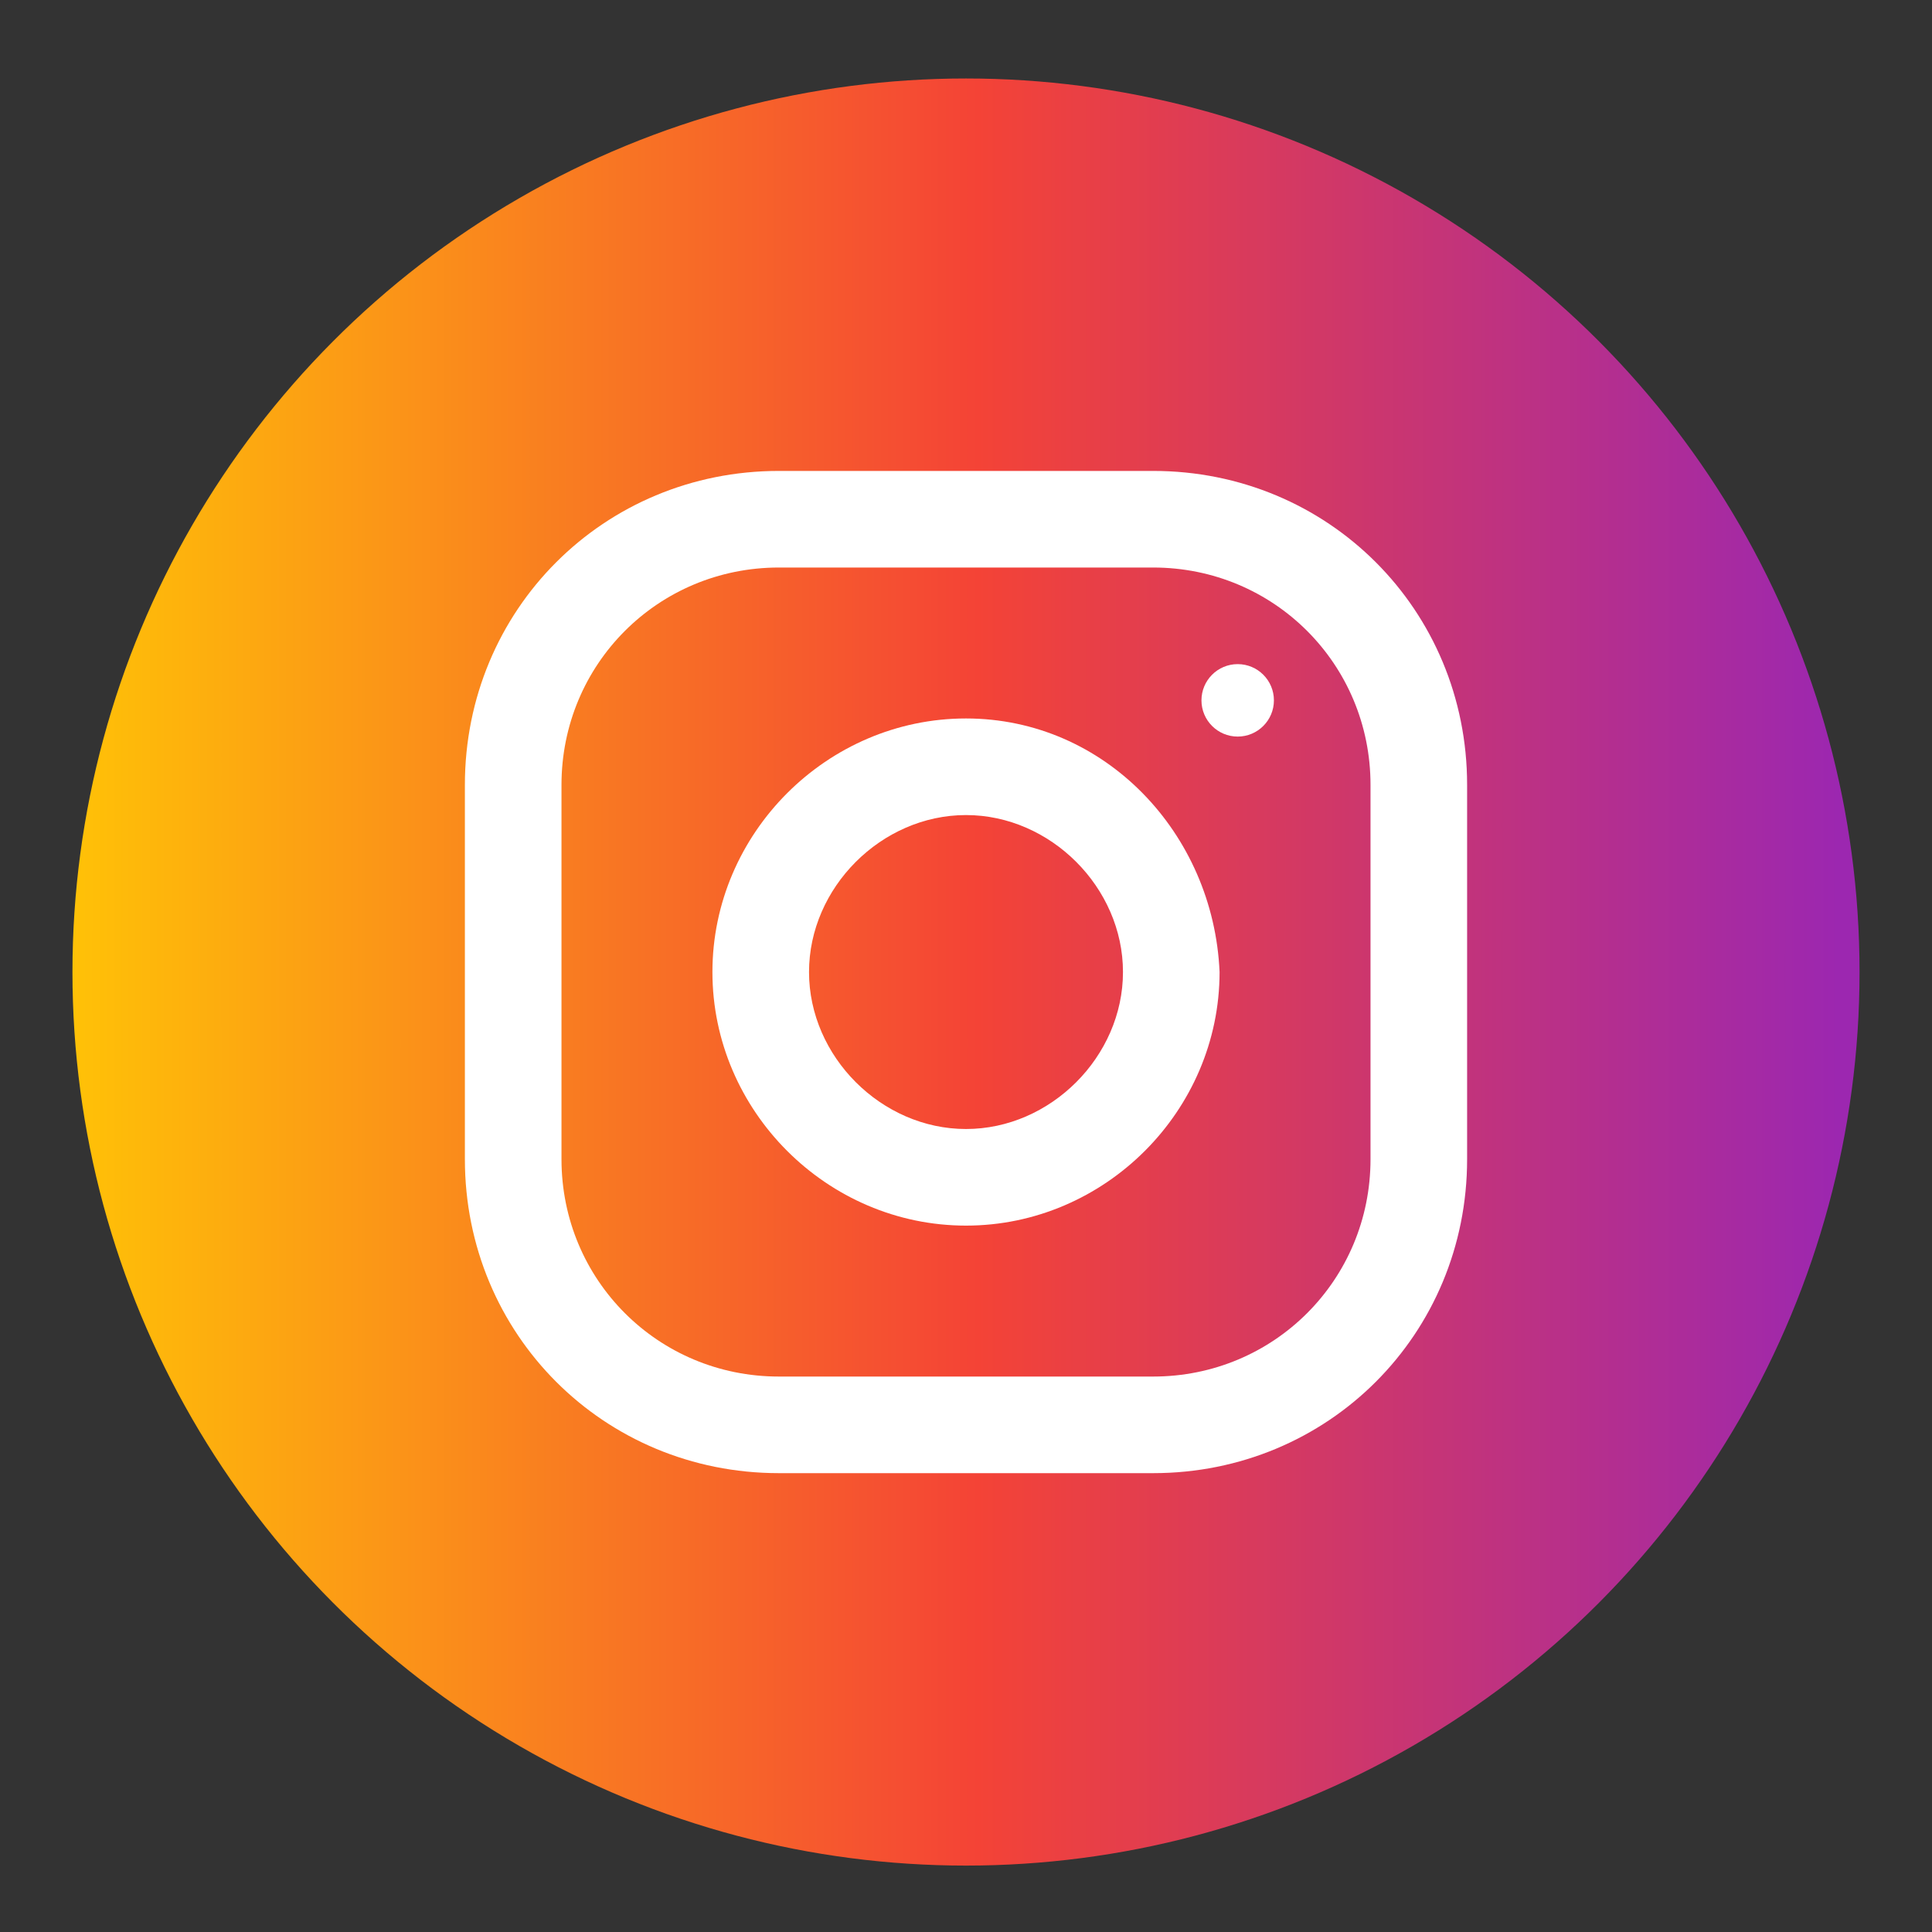
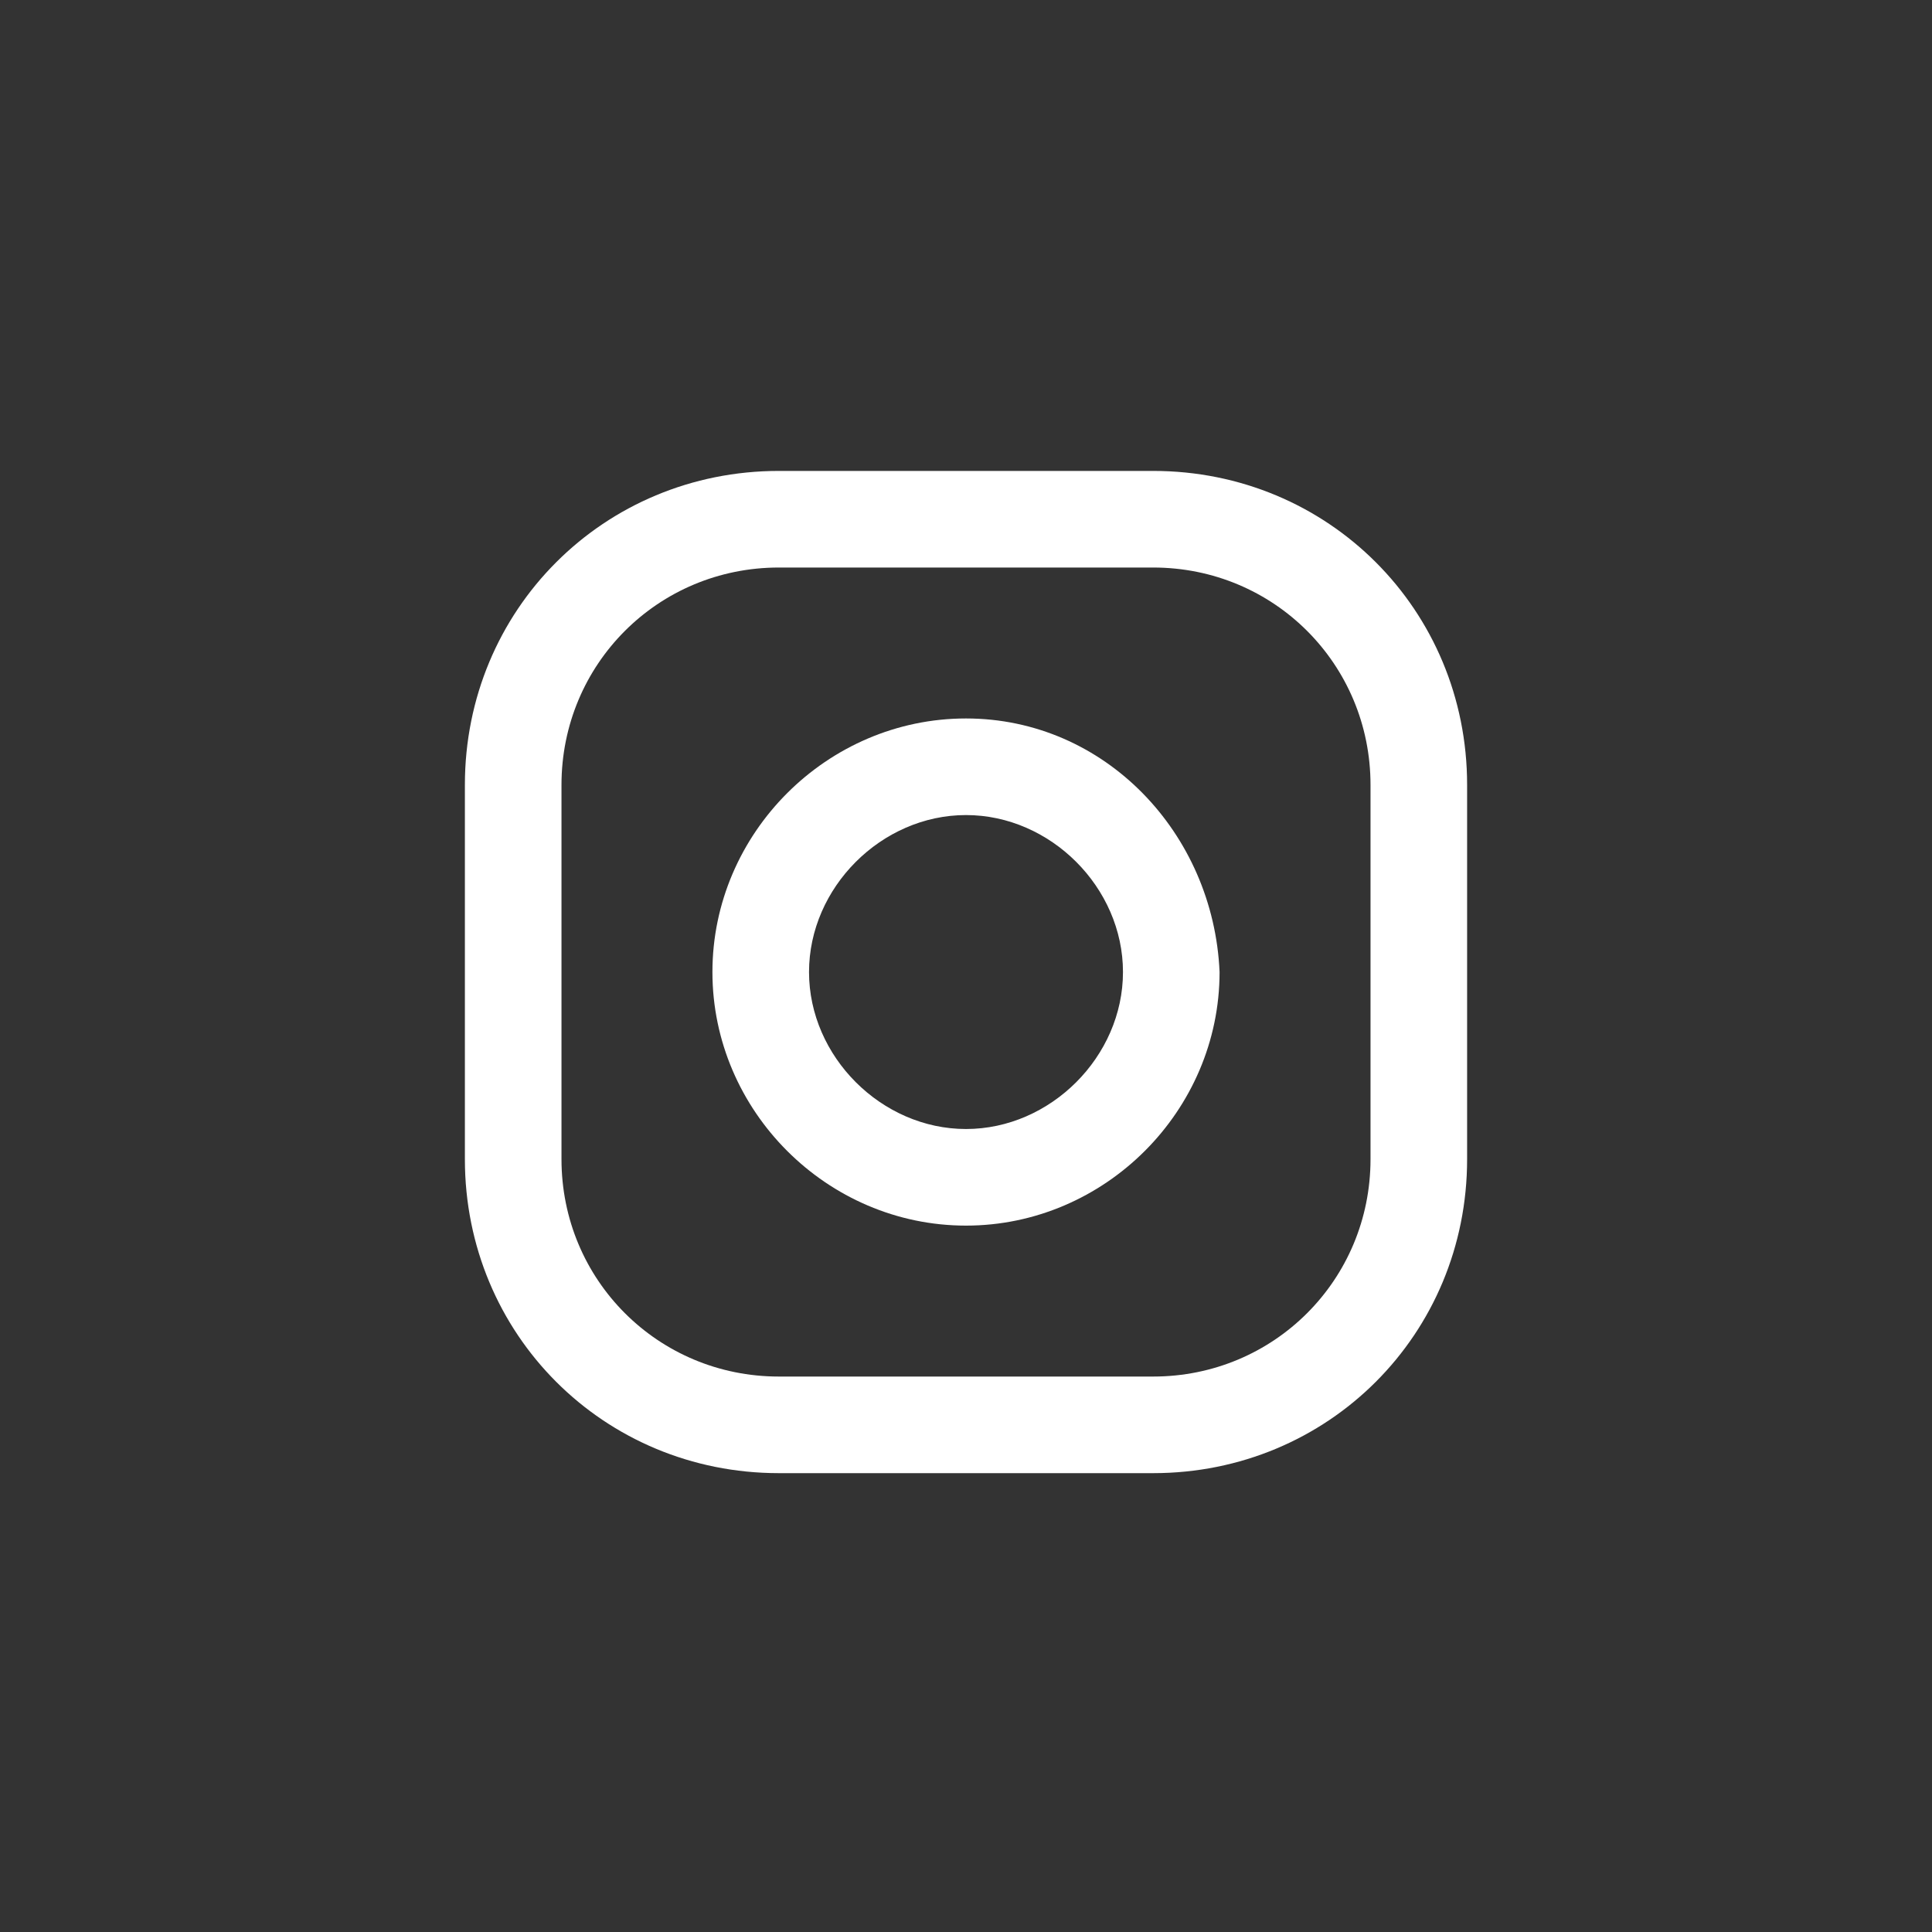
<svg xmlns="http://www.w3.org/2000/svg" version="1.1" id="Capa_1" x="0px" y="0px" viewBox="0 0 32 32" style="enable-background:new 0 0 32 32;" xml:space="preserve">
  <rect x="0" y="0" width="32" height="32" fill="#333333" stroke="none" />
  <style type="text/css">
	.st0{fill:url(#SVGID_1_);}
	.st1{fill:#FFFFFF;}
</style>
  <g>
    <linearGradient id="SVGID_1_" gradientUnits="userSpaceOnUse" x1="1.23" y1="16.068" x2="30.75" y2="16.068">
      <stop offset="0" style="stop-color:#FFC107" />
      <stop offset="0.507" style="stop-color:#F44336" />
      <stop offset="0.99" style="stop-color:#9C27B0" />
    </linearGradient>
-     <circle class="st0" cx="16" cy="16.1" r="14.8" />
  </g>
  <g>
    <path class="st1" d="M19.1,7.8h-6.2c-2.9,0-5.2,2.3-5.2,5.2v6.2c0,2.9,2.3,5.2,5.2,5.2h6.2c2.9,0,5.2-2.3,5.2-5.2V13   C24.3,10.1,22,7.8,19.1,7.8z M22.7,19.2c0,2-1.6,3.6-3.6,3.6h-6.2c-2,0-3.6-1.6-3.6-3.6V13c0-2,1.6-3.6,3.6-3.6h6.2   c2,0,3.6,1.6,3.6,3.6V19.2z" />
    <path class="st1" d="M16,11.9c-2.3,0-4.2,1.9-4.2,4.2s1.9,4.2,4.2,4.2s4.2-1.9,4.2-4.2C20.1,13.8,18.3,11.9,16,11.9z M16,18.7   c-1.4,0-2.6-1.2-2.6-2.6c0-1.4,1.2-2.6,2.6-2.6s2.6,1.2,2.6,2.6C18.6,17.5,17.4,18.7,16,18.7z" />
-     <circle class="st1" cx="20.5" cy="11.6" r="0.6" />
  </g>
</svg>